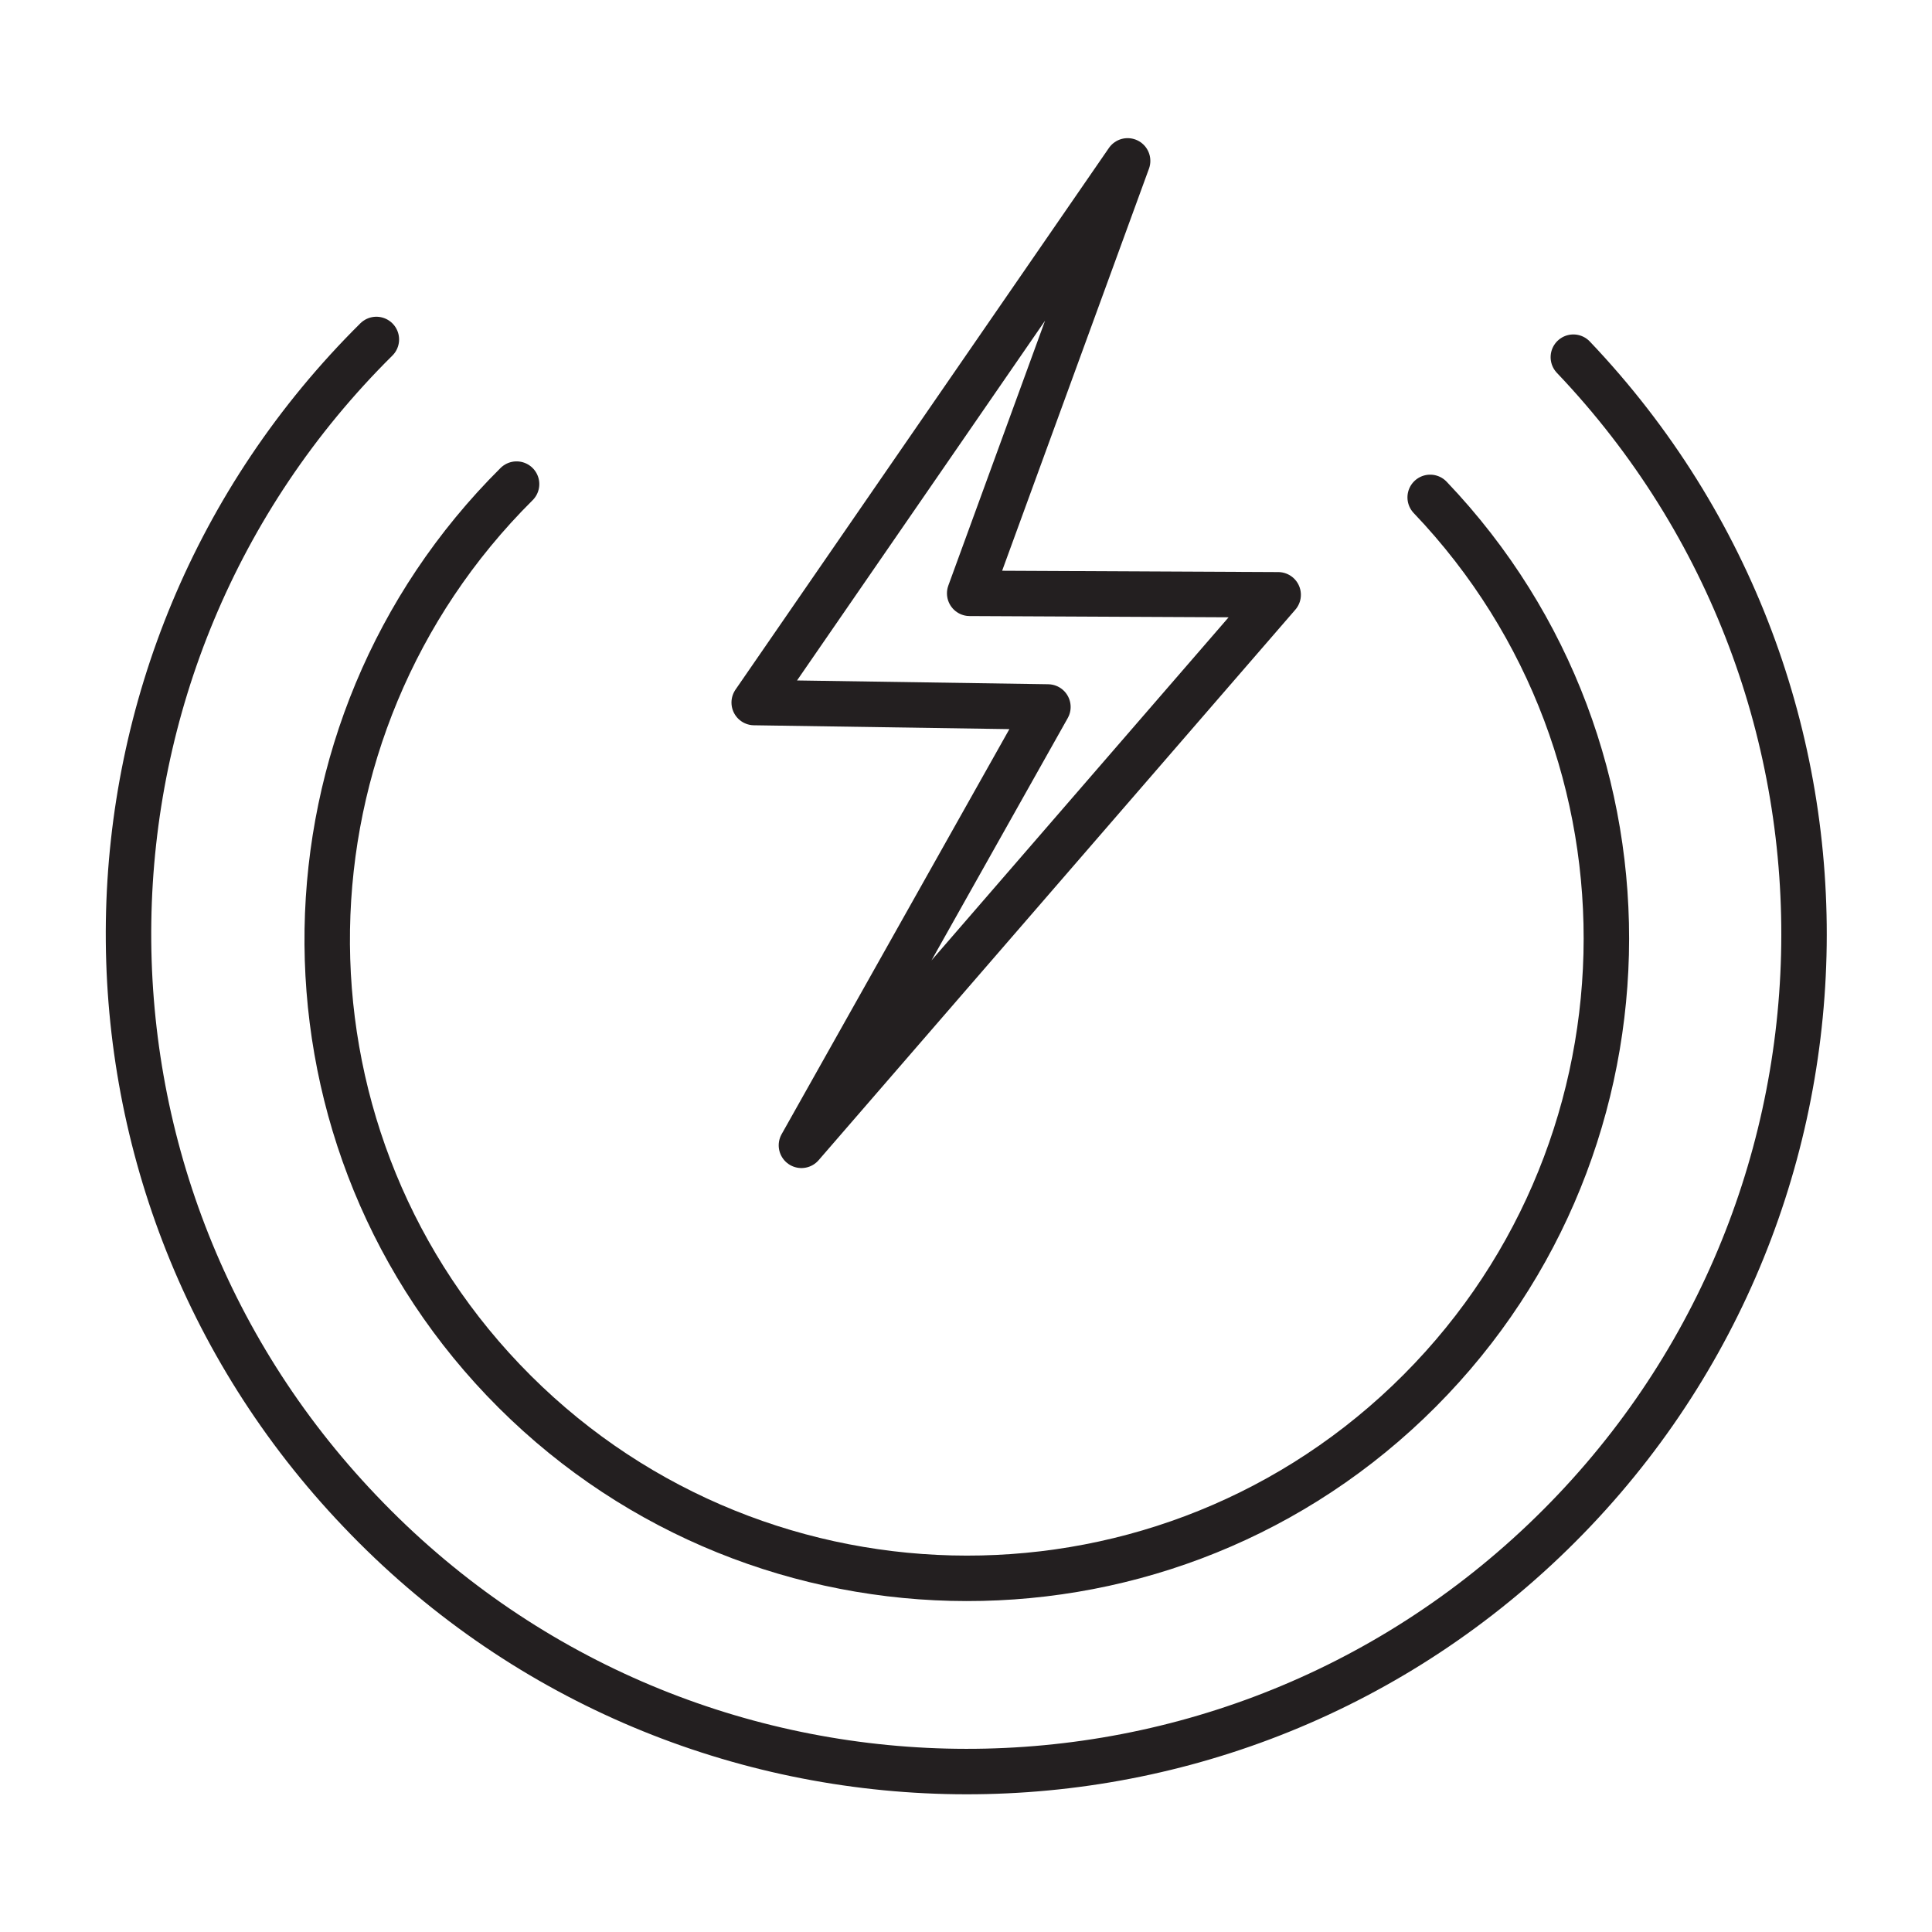
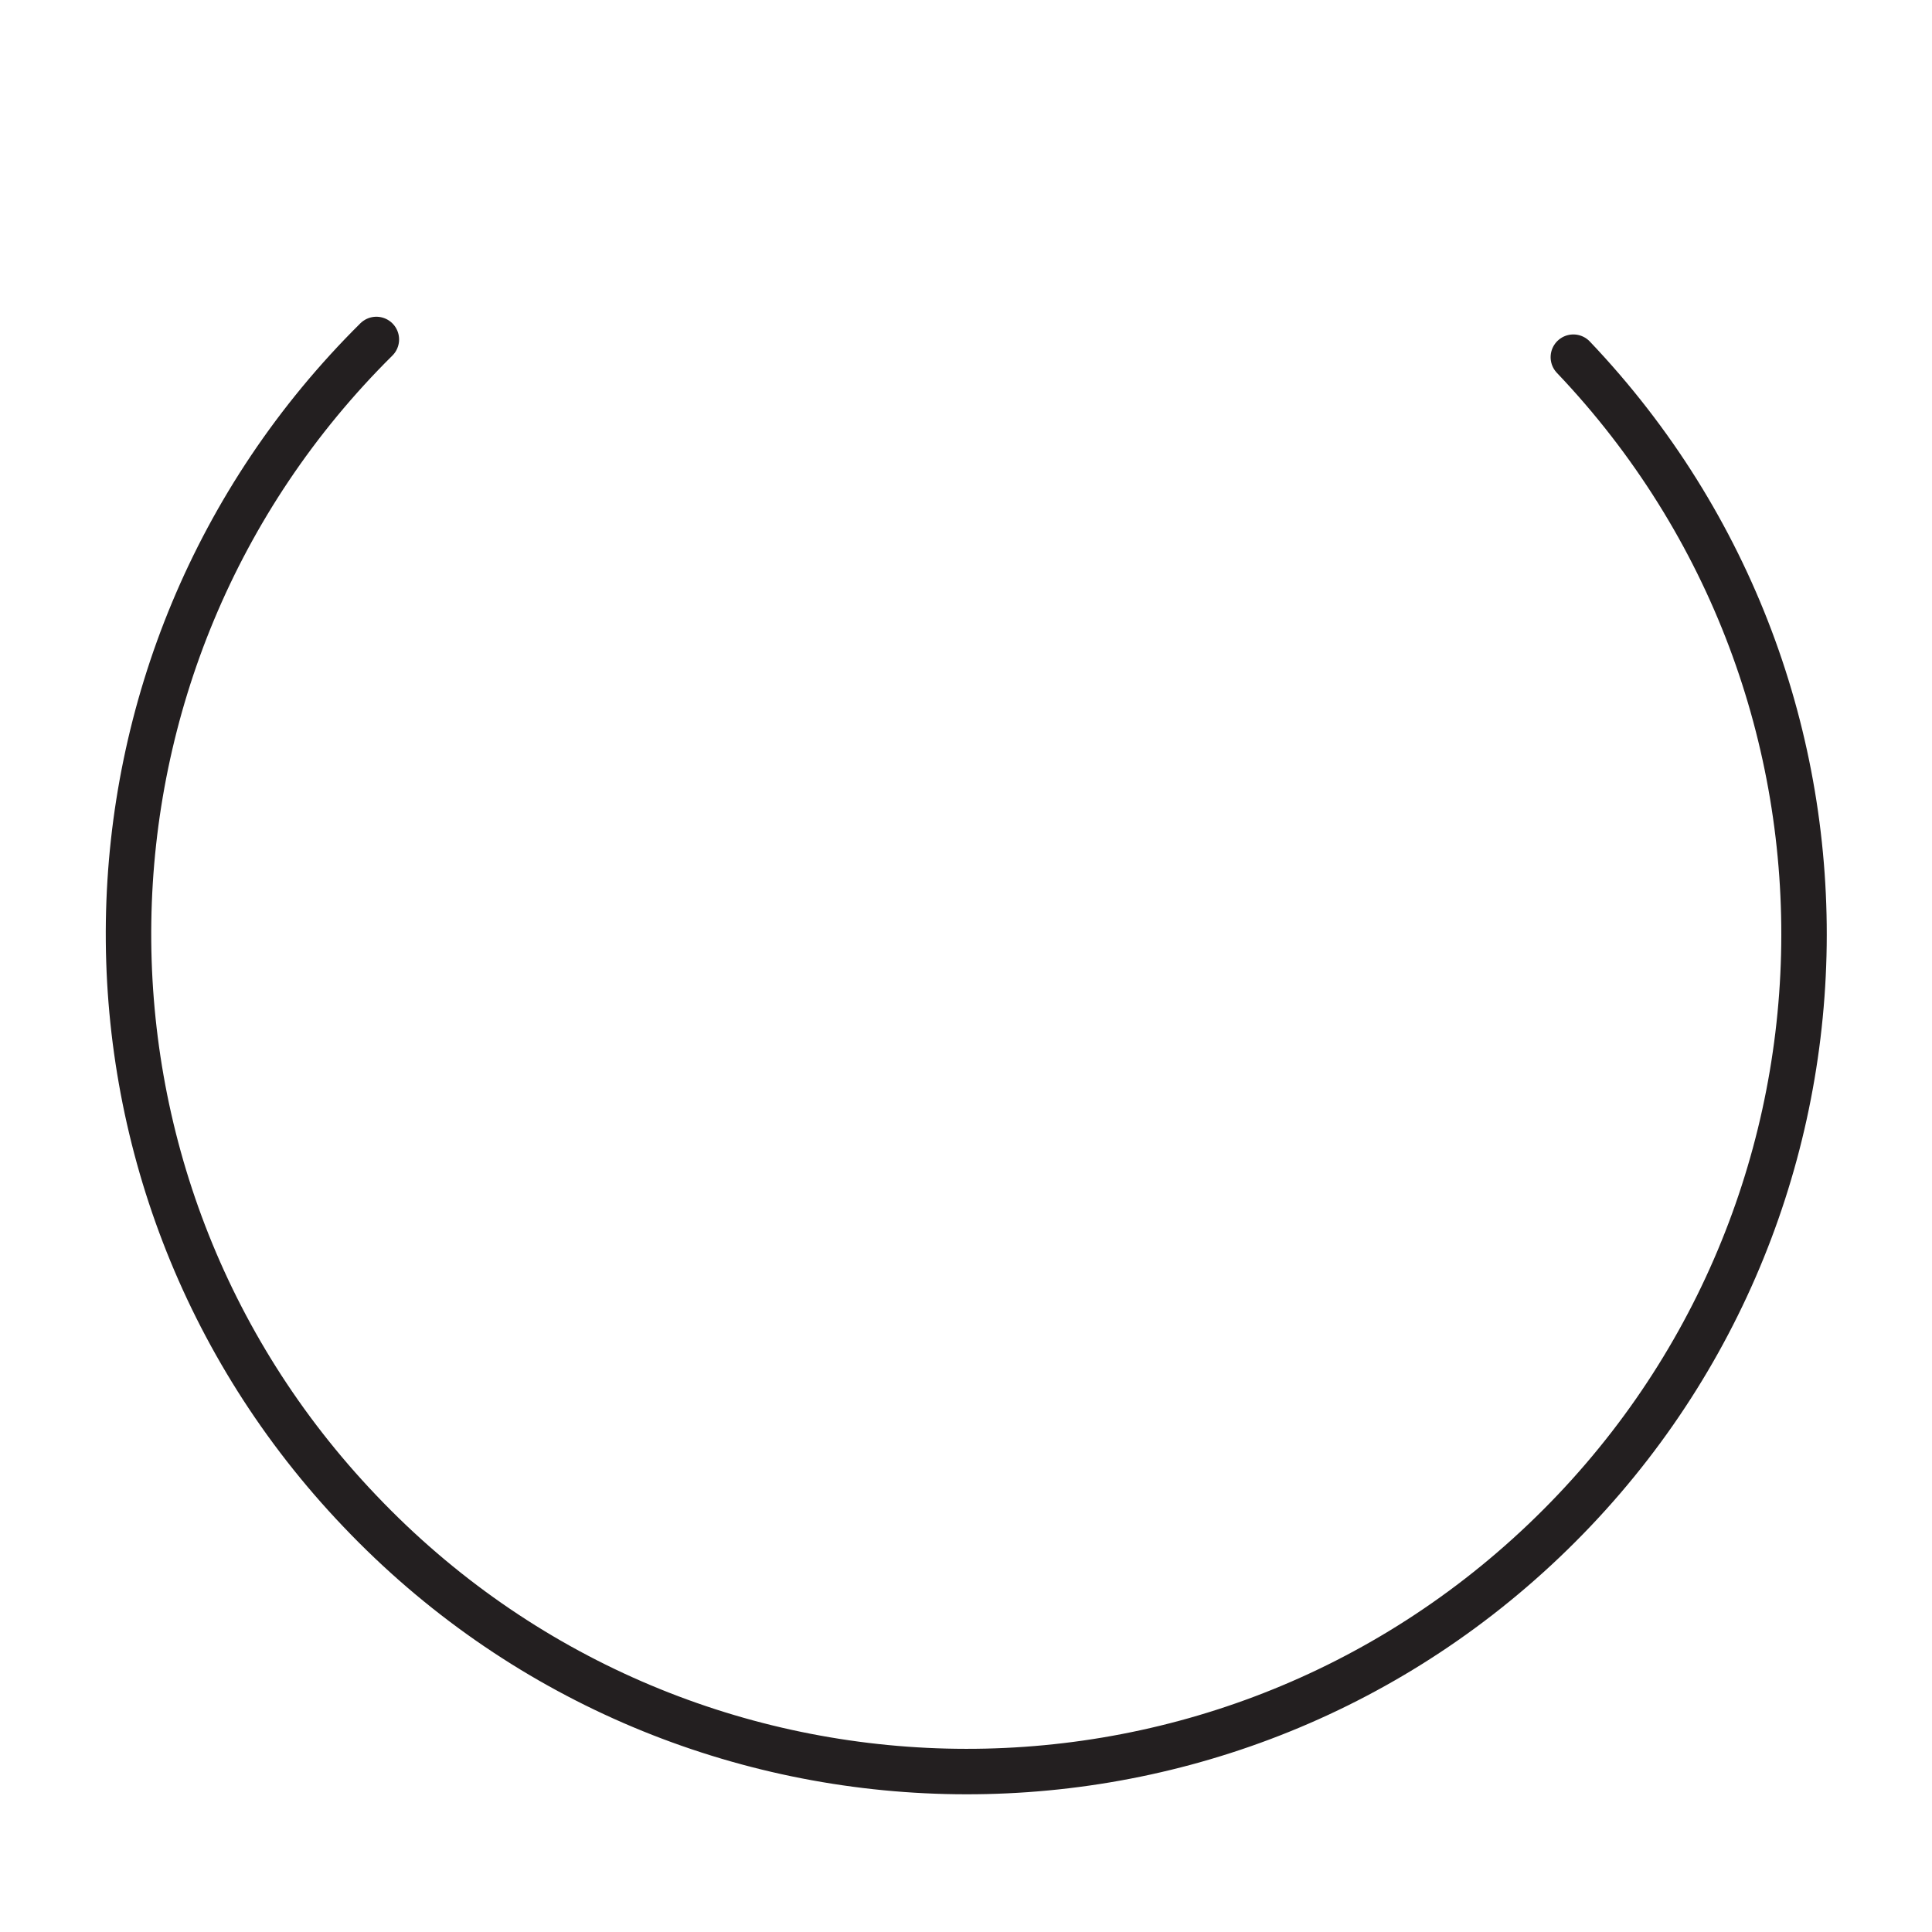
<svg xmlns="http://www.w3.org/2000/svg" version="1.1" id="Layer_1" x="0px" y="0px" viewBox="0 0 130.9 130.9" style="enable-background:new 0 0 130.9 130.9;" xml:space="preserve">
  <style type="text/css">
	.st0{fill:none;stroke:#231F20;stroke-width:3.08;stroke-linecap:round;stroke-miterlimit:10;}
	.st1{fill:none;stroke:#231F20;stroke-width:3.08;stroke-linecap:round;stroke-linejoin:round;stroke-miterlimit:10;}
</style>
  <g>
    <g>
      <g>
        <path class="st0" d="M106.6,24.2c21.6,22.7,20.7,58.6-2,80.2s-58.6,20.7-80.2-2C3,80,3.6,44.7,25.5,23" />
-         <path class="st0" d="M96.9,33.7C113.4,51,112.7,78.5,95.4,95s-44.8,15.8-61.3-1.5c-16.3-17.1-15.8-44.1,0.9-60.7" />
      </g>
-       <polygon class="st1" points="76.4,10.9 51.1,47.6 71,47.9 54.3,77.6 86.6,40.3 65.7,40.2   " />
    </g>
  </g>
</svg>